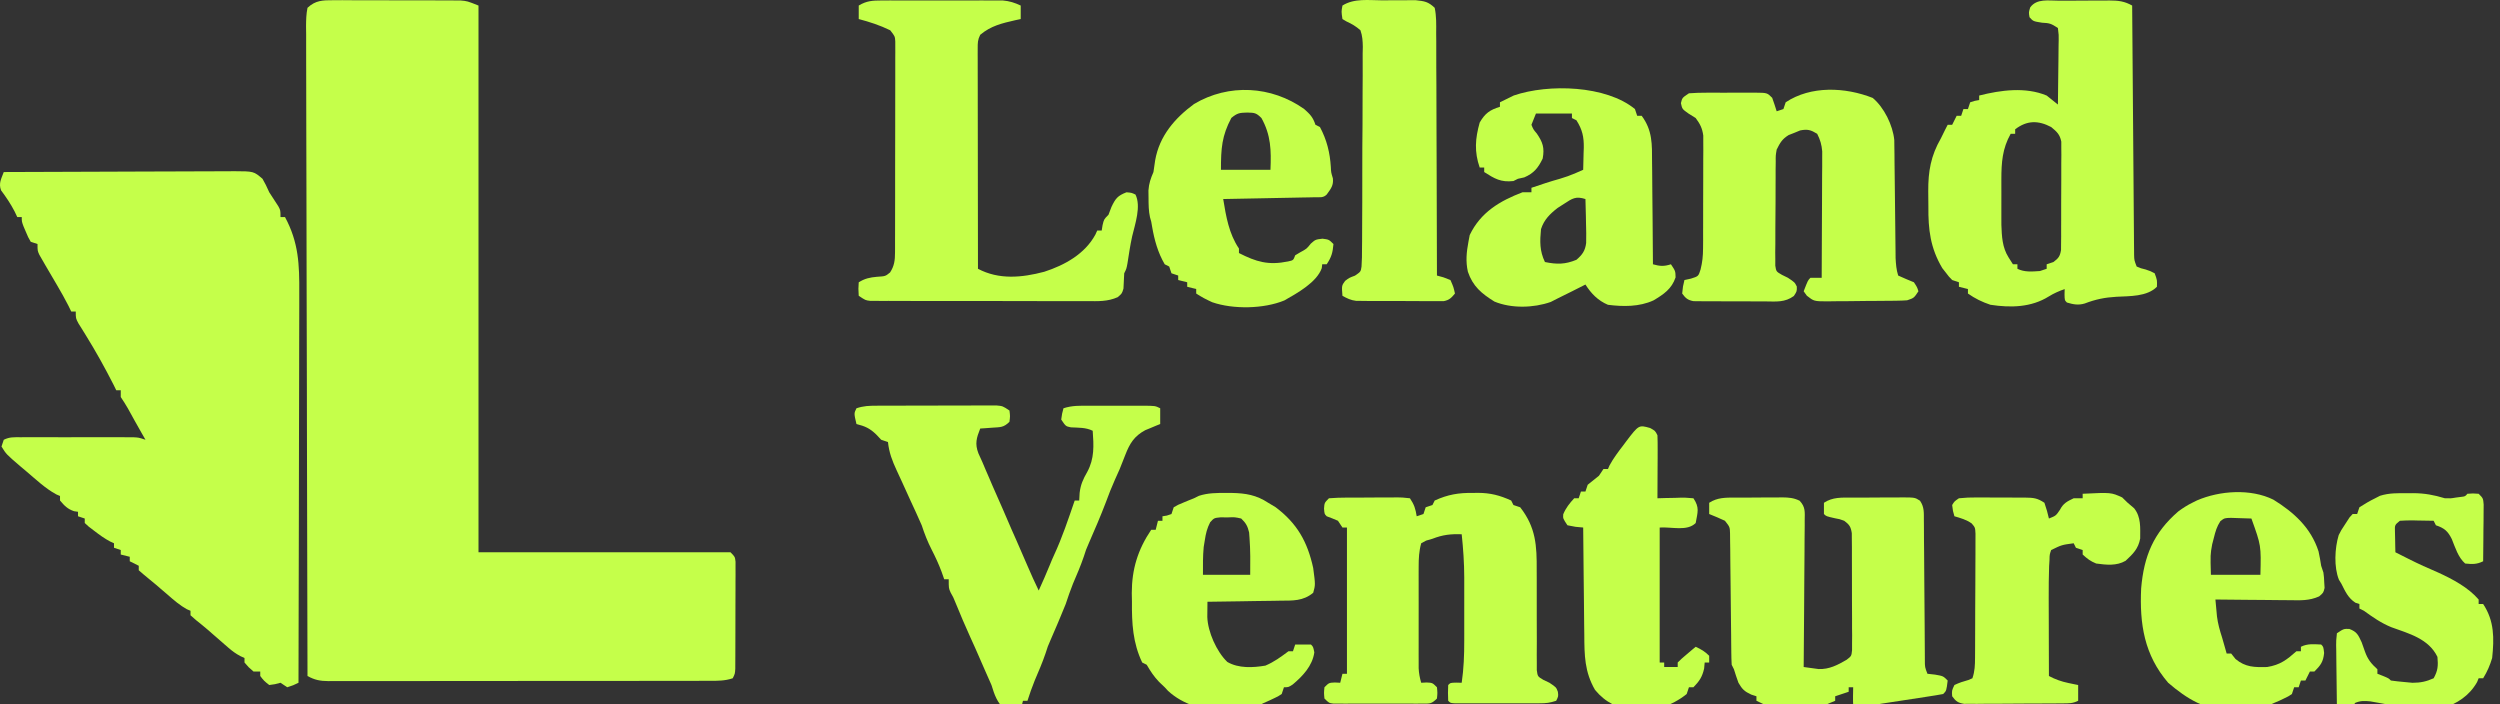
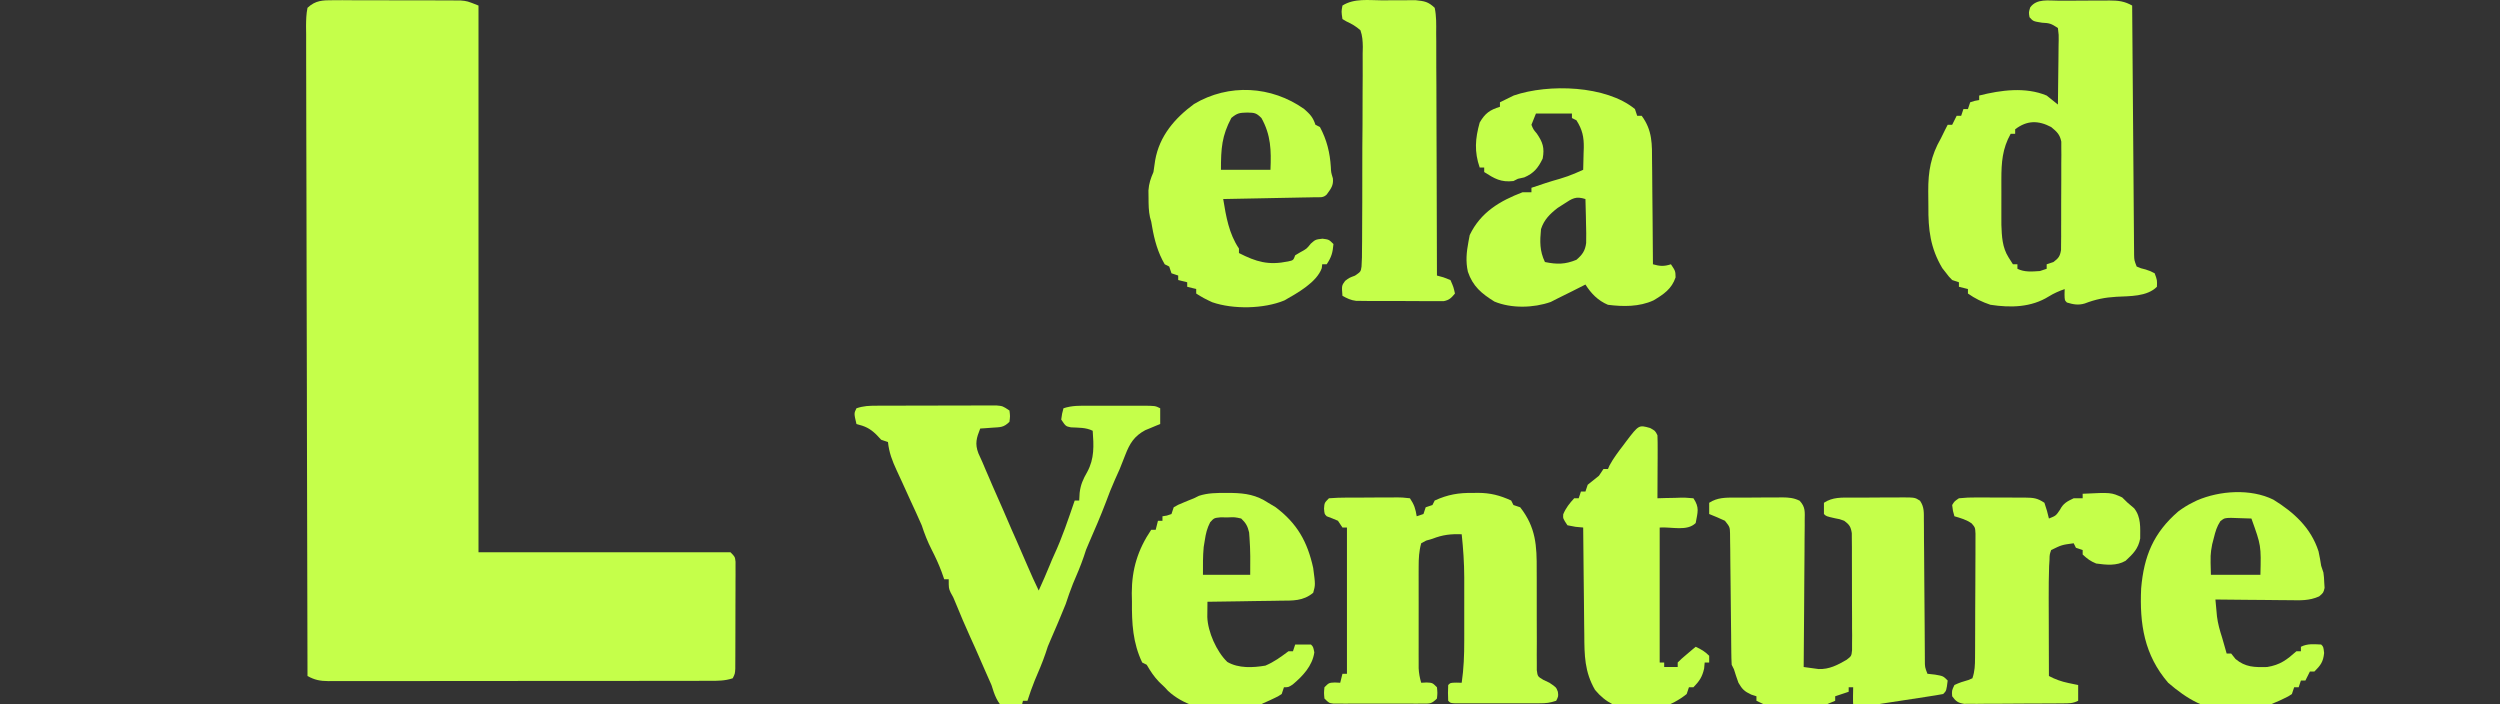
<svg xmlns="http://www.w3.org/2000/svg" width="181" height="51" viewBox="0 0 181 51" fill="none">
  <rect x="0" y="0" width="181" height="51" fill="#333333" stroke="none" />
  <g clip-path="url(#clip0_5602_18198)">
    <path d="M24.144 0.015C24.356 0.014 24.569 0.013 24.788 0.012C25.018 0.014 25.249 0.015 25.48 0.017C25.718 0.017 25.956 0.017 26.194 0.017C26.692 0.017 27.189 0.018 27.687 0.021C28.324 0.025 28.961 0.025 29.598 0.024C30.089 0.023 30.58 0.024 31.071 0.026C31.306 0.027 31.541 0.027 31.776 0.027C32.105 0.026 32.433 0.029 32.762 0.031C33.042 0.032 33.042 0.032 33.328 0.033C33.828 0.076 33.828 0.076 34.643 0.402C34.643 13.464 34.643 26.526 34.643 39.985C40.663 39.985 46.684 39.985 52.887 39.985C53.212 40.31 53.212 40.31 53.253 40.669C53.252 40.818 53.252 40.967 53.252 41.12C53.252 41.288 53.253 41.457 53.254 41.63C53.252 41.904 53.252 41.904 53.25 42.184C53.25 42.37 53.25 42.557 53.25 42.75C53.249 43.145 53.248 43.541 53.246 43.936C53.243 44.543 53.243 45.15 53.243 45.757C53.242 46.141 53.241 46.524 53.24 46.908C53.24 47.09 53.239 47.273 53.239 47.461C53.238 47.629 53.237 47.798 53.236 47.971C53.235 48.12 53.235 48.269 53.234 48.422C53.212 48.781 53.212 48.781 53.05 49.107C52.481 49.296 51.972 49.293 51.381 49.291C51.26 49.292 51.139 49.292 51.014 49.292C50.608 49.294 50.201 49.293 49.794 49.293C49.503 49.294 49.212 49.294 48.921 49.295C48.129 49.296 47.338 49.297 46.546 49.297C45.886 49.297 45.226 49.298 44.565 49.298C43.008 49.3 41.451 49.3 39.893 49.3C38.285 49.3 36.678 49.301 35.07 49.304C33.69 49.306 32.311 49.307 30.932 49.307C30.107 49.307 29.283 49.307 28.459 49.309C27.684 49.311 26.909 49.311 26.134 49.309C25.849 49.309 25.564 49.31 25.279 49.311C24.891 49.312 24.503 49.311 24.115 49.31C23.945 49.311 23.945 49.311 23.772 49.312C23.173 49.308 22.784 49.23 22.263 48.944C22.244 42.789 22.23 36.634 22.221 30.479C22.22 29.753 22.219 29.027 22.218 28.301C22.218 28.156 22.218 28.012 22.217 27.863C22.214 25.52 22.207 23.177 22.2 20.834C22.192 18.431 22.188 16.029 22.186 13.626C22.185 12.143 22.181 10.659 22.175 9.176C22.171 8.16 22.169 7.143 22.17 6.127C22.171 5.54 22.17 4.953 22.166 4.366C22.161 3.731 22.163 3.095 22.165 2.46C22.162 2.273 22.16 2.086 22.158 1.894C22.162 1.436 22.171 1.013 22.263 0.565C22.843 0.019 23.365 0.015 24.144 0.015Z" fill="#C5FF4A" />
-     <path d="M0.272 12.456C2.594 12.444 4.917 12.436 7.239 12.431C8.317 12.428 9.395 12.425 10.473 12.419C11.514 12.414 12.554 12.411 13.595 12.409C13.992 12.409 14.389 12.407 14.786 12.404C15.342 12.401 15.897 12.4 16.453 12.4C16.7 12.398 16.7 12.398 16.952 12.395C18.369 12.401 18.369 12.401 19.005 12.944C19.249 13.382 19.249 13.382 19.494 13.922C19.706 14.261 19.925 14.594 20.147 14.927C20.308 15.225 20.308 15.225 20.308 15.714C20.416 15.714 20.523 15.714 20.634 15.714C21.627 17.558 21.679 19.155 21.667 21.195C21.666 21.503 21.667 21.811 21.667 22.119C21.667 22.953 21.664 23.787 21.661 24.621C21.658 25.494 21.657 26.366 21.657 27.239C21.655 28.89 21.651 30.541 21.646 32.192C21.641 34.072 21.638 35.953 21.636 37.833C21.631 41.7 21.622 45.566 21.611 49.432C21.235 49.616 21.235 49.616 20.797 49.758C20.555 49.597 20.555 49.597 20.308 49.432C20.177 49.466 20.046 49.5 19.911 49.534C19.773 49.554 19.636 49.575 19.494 49.595C19.117 49.3 19.117 49.3 18.842 48.944C18.842 48.836 18.842 48.729 18.842 48.618C18.681 48.618 18.519 48.618 18.353 48.618C17.997 48.313 17.997 48.313 17.702 47.967C17.702 47.859 17.702 47.752 17.702 47.641C17.557 47.573 17.557 47.573 17.409 47.505C17.068 47.324 16.812 47.137 16.522 46.884C16.426 46.801 16.329 46.717 16.23 46.631C16.082 46.501 16.082 46.501 15.93 46.368C15.734 46.197 15.537 46.026 15.341 45.856C15.199 45.731 15.199 45.731 15.054 45.604C14.777 45.366 14.493 45.138 14.208 44.91C14.071 44.79 13.934 44.67 13.792 44.546C13.792 44.438 13.792 44.331 13.792 44.22C13.705 44.183 13.618 44.146 13.528 44.108C13.019 43.827 12.6 43.459 12.163 43.08C11.973 42.917 11.783 42.754 11.593 42.591C11.499 42.51 11.405 42.428 11.307 42.344C11.119 42.184 10.927 42.026 10.734 41.871C10.499 41.683 10.272 41.486 10.046 41.288C10.046 41.18 10.046 41.073 10.046 40.962C9.831 40.855 9.616 40.747 9.394 40.636C9.394 40.529 9.394 40.421 9.394 40.31C9.179 40.257 8.964 40.203 8.743 40.148C8.743 40.04 8.743 39.933 8.743 39.822C8.581 39.768 8.42 39.714 8.254 39.659C8.254 39.551 8.254 39.444 8.254 39.333C8.162 39.291 8.071 39.249 7.976 39.206C7.559 38.984 7.203 38.726 6.829 38.437C6.698 38.338 6.568 38.239 6.434 38.137C6.336 38.048 6.238 37.959 6.136 37.867C6.136 37.76 6.136 37.652 6.136 37.541C5.975 37.488 5.814 37.434 5.648 37.378C5.648 37.271 5.648 37.163 5.648 37.053C5.554 37.039 5.46 37.026 5.363 37.012C4.89 36.854 4.664 36.615 4.345 36.238C4.345 36.131 4.345 36.023 4.345 35.912C4.255 35.873 4.165 35.833 4.072 35.792C3.27 35.357 2.597 34.707 1.901 34.121C1.773 34.013 1.644 33.905 1.512 33.794C0.451 32.886 0.451 32.886 0.109 32.329C0.163 32.167 0.217 32.006 0.272 31.84C0.699 31.626 1.016 31.657 1.494 31.656C1.682 31.656 1.87 31.655 2.063 31.654C2.266 31.655 2.47 31.655 2.679 31.655C2.887 31.655 3.095 31.655 3.31 31.655C3.751 31.655 4.191 31.655 4.632 31.656C5.197 31.657 5.762 31.656 6.327 31.655C6.866 31.655 7.404 31.655 7.943 31.655C8.146 31.655 8.349 31.655 8.558 31.654C8.746 31.655 8.934 31.656 9.128 31.656C9.377 31.656 9.377 31.656 9.631 31.657C10.046 31.677 10.046 31.677 10.534 31.84C10.444 31.682 10.353 31.524 10.26 31.362C9.918 30.765 9.586 30.164 9.255 29.562C9.096 29.283 8.921 29.013 8.743 28.745C8.743 28.584 8.743 28.423 8.743 28.256C8.635 28.256 8.528 28.256 8.417 28.256C8.353 28.125 8.289 27.994 8.223 27.859C7.6 26.634 6.929 25.425 6.204 24.257C6.115 24.112 6.025 23.967 5.933 23.818C5.805 23.615 5.805 23.615 5.676 23.408C5.485 23.044 5.485 23.044 5.485 22.555C5.377 22.555 5.27 22.555 5.159 22.555C5.09 22.413 5.02 22.272 4.949 22.126C4.689 21.615 4.412 21.124 4.121 20.631C4.022 20.462 3.923 20.293 3.821 20.119C3.639 19.809 3.457 19.498 3.275 19.188C3.201 19.059 3.127 18.931 3.052 18.799C2.986 18.686 2.921 18.573 2.854 18.457C2.716 18.157 2.716 18.157 2.716 17.668C2.554 17.615 2.393 17.561 2.227 17.506C2.037 17.18 2.037 17.18 1.871 16.783C1.815 16.652 1.758 16.521 1.701 16.386C1.575 16.04 1.575 16.04 1.575 15.714C1.468 15.714 1.36 15.714 1.25 15.714C1.154 15.512 1.154 15.512 1.056 15.306C0.771 14.755 0.445 14.276 0.076 13.779C-0.114 13.271 0.091 12.95 0.272 12.456ZM10.86 32.329C11.023 32.817 11.023 32.817 11.023 32.817L10.86 32.329ZM12.489 35.261C12.652 35.587 12.652 35.587 12.652 35.587L12.489 35.261ZM13.629 37.053C13.792 37.378 13.792 37.378 13.792 37.378L13.629 37.053ZM14.77 39.17C14.932 39.496 14.932 39.496 14.932 39.496L14.77 39.17ZM16.399 41.939C16.561 42.265 16.561 42.265 16.561 42.265L16.399 41.939ZM19.168 46.989C19.331 47.315 19.331 47.315 19.331 47.315L19.168 46.989Z" fill="#C5FF4A" />
    <path d="M149.033 0.048C149.165 0.048 149.297 0.047 149.432 0.047C149.71 0.046 149.988 0.046 150.266 0.046C150.691 0.045 151.116 0.042 151.541 0.039C151.812 0.039 152.082 0.038 152.352 0.038C152.479 0.037 152.606 0.036 152.737 0.035C153.378 0.037 153.812 0.09 154.369 0.402C154.37 0.496 154.37 0.59 154.371 0.688C154.388 2.984 154.405 5.28 154.424 7.576C154.433 8.686 154.442 9.797 154.45 10.907C154.458 11.978 154.466 13.049 154.475 14.12C154.479 14.529 154.482 14.939 154.484 15.348C154.488 15.92 154.493 16.491 154.498 17.063C154.499 17.234 154.5 17.404 154.501 17.579C154.503 17.735 154.504 17.891 154.506 18.051C154.507 18.186 154.508 18.321 154.509 18.461C154.519 18.839 154.519 18.839 154.695 19.297C154.995 19.427 154.995 19.427 155.346 19.511C155.701 19.631 155.701 19.631 155.998 19.786C156.181 20.285 156.181 20.285 156.161 20.763C155.44 21.484 154.195 21.434 153.229 21.486C152.388 21.534 151.714 21.673 150.933 21.973C150.469 22.112 150.101 22.04 149.645 21.903C149.482 21.741 149.482 21.741 149.472 21.323C149.475 21.192 149.479 21.061 149.482 20.926C149.075 21.078 148.703 21.23 148.335 21.462C147.051 22.262 145.573 22.29 144.107 22.066C143.505 21.865 142.996 21.616 142.478 21.252C142.478 21.144 142.478 21.037 142.478 20.926C142.263 20.872 142.048 20.819 141.826 20.763C141.826 20.656 141.826 20.548 141.826 20.437C141.665 20.384 141.504 20.33 141.337 20.274C141.099 20.031 141.099 20.031 140.859 19.715C140.78 19.614 140.701 19.513 140.62 19.41C139.755 17.951 139.6 16.618 139.615 14.952C139.617 14.584 139.611 14.218 139.605 13.851C139.598 12.409 139.79 11.281 140.523 10.012C140.623 9.813 140.721 9.612 140.818 9.412C140.882 9.287 140.946 9.163 141.012 9.035C141.119 9.035 141.227 9.035 141.337 9.035C141.445 8.82 141.552 8.605 141.663 8.383C141.771 8.383 141.878 8.383 141.989 8.383C142.043 8.222 142.096 8.061 142.152 7.895C142.259 7.895 142.367 7.895 142.478 7.895C142.531 7.733 142.585 7.572 142.641 7.406C142.977 7.294 142.977 7.294 143.292 7.243C143.292 7.136 143.292 7.028 143.292 6.917C144.863 6.52 146.646 6.278 148.179 6.917C148.454 7.13 148.726 7.347 148.993 7.569C149.005 6.786 149.014 6.003 149.02 5.22C149.023 4.954 149.026 4.688 149.03 4.421C149.036 4.039 149.039 3.656 149.041 3.274C149.044 3.154 149.046 3.035 149.049 2.912C149.055 2.54 149.055 2.54 148.993 2.03C148.506 1.706 148.389 1.67 147.843 1.644C147.202 1.542 147.202 1.542 146.937 1.247C146.876 0.89 146.876 0.89 146.988 0.534C147.458 -0.116 148.306 0.049 149.033 0.048ZM145.898 9.361C145.898 9.468 145.898 9.576 145.898 9.686C145.791 9.686 145.683 9.686 145.573 9.686C144.968 10.764 144.901 11.761 144.899 12.98C144.899 13.088 144.899 13.195 144.899 13.306C144.899 13.533 144.899 13.759 144.9 13.985C144.901 14.328 144.9 14.671 144.899 15.014C144.899 15.235 144.899 15.457 144.899 15.678C144.9 15.876 144.9 16.075 144.9 16.279C144.931 17.12 144.962 17.911 145.42 18.635C145.524 18.8 145.628 18.965 145.736 19.134C145.843 19.134 145.951 19.134 146.061 19.134C146.061 19.242 146.061 19.349 146.061 19.46C146.573 19.716 147.129 19.661 147.69 19.623C147.932 19.542 147.932 19.542 148.179 19.46C148.179 19.352 148.179 19.245 148.179 19.134C148.421 19.054 148.421 19.054 148.668 18.971C149.035 18.697 149.144 18.558 149.219 18.101C149.22 17.95 149.221 17.8 149.222 17.645C149.224 17.474 149.226 17.304 149.228 17.128C149.228 16.943 149.227 16.759 149.227 16.569C149.228 16.38 149.229 16.191 149.229 15.995C149.231 15.595 149.23 15.194 149.229 14.793C149.228 14.179 149.232 13.566 149.237 12.952C149.238 12.562 149.238 12.173 149.237 11.784C149.239 11.6 149.241 11.416 149.243 11.227C149.241 11.056 149.24 10.884 149.238 10.708C149.238 10.558 149.238 10.407 149.238 10.252C149.131 9.726 148.913 9.535 148.505 9.198C147.566 8.704 146.752 8.708 145.898 9.361Z" fill="#C5FF4A" />
-     <path d="M63.826 0.034C64.029 0.033 64.232 0.032 64.441 0.031C64.661 0.031 64.882 0.032 65.103 0.033C65.33 0.032 65.557 0.032 65.784 0.032C66.26 0.031 66.736 0.032 67.212 0.033C67.821 0.035 68.429 0.034 69.038 0.032C69.507 0.031 69.976 0.031 70.445 0.032C70.67 0.032 70.894 0.032 71.119 0.031C71.433 0.031 71.747 0.032 72.061 0.034C72.24 0.034 72.418 0.034 72.602 0.034C73.095 0.077 73.454 0.193 73.9 0.402C73.9 0.724 73.9 1.047 73.9 1.379C73.77 1.407 73.64 1.434 73.507 1.463C72.533 1.686 71.74 1.872 70.968 2.519C70.781 2.893 70.785 3.1 70.785 3.515C70.785 3.655 70.785 3.795 70.784 3.94C70.785 4.094 70.786 4.248 70.786 4.407C70.786 4.569 70.786 4.731 70.786 4.898C70.786 5.436 70.788 5.974 70.789 6.511C70.789 6.883 70.789 7.255 70.79 7.627C70.79 8.608 70.792 9.589 70.794 10.569C70.795 11.57 70.796 12.57 70.797 13.57C70.799 15.533 70.801 17.497 70.805 19.46C72.321 20.265 73.985 20.105 75.61 19.674C77.078 19.197 78.546 18.391 79.307 16.982C79.35 16.886 79.394 16.79 79.438 16.691C79.546 16.691 79.653 16.691 79.764 16.691C79.794 16.499 79.794 16.499 79.825 16.304C79.927 15.876 79.927 15.876 80.253 15.551C80.323 15.366 80.394 15.181 80.466 14.991C80.762 14.366 80.919 14.17 81.556 13.922C81.922 13.952 81.922 13.952 82.207 14.085C82.629 14.929 82.181 16.223 81.969 17.108C81.827 17.751 81.732 18.401 81.631 19.052C81.556 19.46 81.556 19.46 81.393 19.786C81.368 20.155 81.352 20.525 81.339 20.895C81.23 21.252 81.23 21.252 80.923 21.515C80.183 21.844 79.502 21.807 78.701 21.801C78.528 21.802 78.356 21.802 78.178 21.803C77.608 21.804 77.039 21.802 76.469 21.8C76.073 21.8 75.678 21.8 75.282 21.8C74.453 21.8 73.624 21.798 72.795 21.795C71.731 21.792 70.667 21.791 69.603 21.793C68.786 21.793 67.969 21.792 67.152 21.791C66.76 21.79 66.368 21.79 65.975 21.79C65.428 21.79 64.88 21.788 64.333 21.785C64.17 21.786 64.007 21.786 63.839 21.787C63.69 21.785 63.541 21.784 63.388 21.783C63.193 21.782 63.193 21.782 62.995 21.782C62.66 21.741 62.66 21.741 62.172 21.415C62.141 20.906 62.141 20.906 62.172 20.437C62.611 20.163 62.978 20.085 63.485 20.04C64.102 20.002 64.102 20.002 64.442 19.725C64.749 19.255 64.798 18.842 64.799 18.297C64.8 18.16 64.801 18.023 64.802 17.882C64.802 17.658 64.802 17.658 64.801 17.428C64.802 17.27 64.802 17.112 64.803 16.949C64.805 16.425 64.805 15.901 64.805 15.377C64.806 15.014 64.806 14.651 64.807 14.287C64.808 13.526 64.808 12.764 64.808 12.002C64.808 11.024 64.81 10.046 64.813 9.068C64.815 8.318 64.815 7.568 64.815 6.817C64.815 6.457 64.816 6.096 64.817 5.736C64.819 5.232 64.818 4.729 64.817 4.225C64.819 4 64.819 4 64.82 3.771C64.819 3.634 64.819 3.497 64.818 3.356C64.818 3.237 64.818 3.118 64.818 2.995C64.794 2.629 64.794 2.629 64.452 2.193C63.71 1.83 62.969 1.59 62.172 1.379C62.172 1.056 62.172 0.734 62.172 0.402C62.733 0.059 63.174 0.035 63.826 0.034Z" fill="#C5FF4A" />
    <path d="M63.472 29.373C63.773 29.371 63.773 29.371 64.08 29.37C64.299 29.369 64.518 29.369 64.737 29.369C64.962 29.369 65.186 29.368 65.411 29.368C65.881 29.367 66.352 29.366 66.822 29.366C67.425 29.366 68.028 29.364 68.631 29.361C69.095 29.36 69.559 29.359 70.022 29.359C70.245 29.359 70.467 29.358 70.689 29.357C71 29.356 71.311 29.356 71.622 29.357C71.799 29.357 71.975 29.357 72.158 29.356C72.597 29.397 72.597 29.397 73.085 29.722C73.136 30.13 73.136 30.13 73.085 30.537C72.663 30.959 72.429 30.924 71.843 30.964C71.68 30.977 71.516 30.989 71.348 31.001C71.16 31.013 71.16 31.013 70.968 31.026C70.698 31.707 70.571 32.12 70.835 32.817C70.931 33.036 71.029 33.253 71.13 33.469C71.211 33.66 71.292 33.852 71.375 34.049C71.456 34.234 71.536 34.419 71.619 34.609C71.697 34.791 71.774 34.972 71.853 35.159C72.099 35.728 72.349 36.294 72.602 36.859C72.822 37.356 73.034 37.856 73.248 38.356C73.356 38.6 73.465 38.844 73.574 39.089C73.851 39.711 74.12 40.336 74.388 40.962C74.781 41.865 74.781 41.865 75.203 42.754C75.623 41.823 75.623 41.823 76.017 40.88C76.109 40.65 76.205 40.421 76.31 40.196C76.907 38.913 77.349 37.574 77.809 36.238C77.917 36.238 78.024 36.238 78.135 36.238C78.15 35.966 78.15 35.966 78.165 35.688C78.234 35.091 78.415 34.69 78.715 34.171C79.244 33.197 79.189 32.271 79.112 31.188C78.613 30.939 78.087 30.971 77.534 30.94C77.158 30.863 77.158 30.863 76.832 30.374C76.893 29.936 76.893 29.936 76.995 29.559C77.624 29.35 78.218 29.373 78.874 29.375C79.078 29.375 79.078 29.375 79.286 29.375C79.573 29.374 79.86 29.375 80.147 29.375C80.587 29.376 81.028 29.375 81.468 29.374C81.747 29.374 82.026 29.375 82.305 29.375C82.503 29.375 82.503 29.375 82.705 29.374C83.636 29.378 83.636 29.378 83.999 29.559C83.999 29.936 83.999 30.312 83.999 30.7C83.901 30.739 83.802 30.779 83.701 30.819C83.571 30.874 83.441 30.929 83.307 30.985C83.114 31.064 83.114 31.064 82.917 31.145C82.122 31.572 81.794 32.102 81.474 32.929C81.406 33.102 81.337 33.275 81.267 33.453C81.201 33.62 81.135 33.786 81.067 33.958C80.953 34.216 80.838 34.474 80.721 34.731C80.48 35.269 80.267 35.81 80.065 36.363C79.687 37.358 79.263 38.337 78.837 39.313C78.621 39.809 78.621 39.809 78.473 40.281C78.244 40.958 77.963 41.608 77.682 42.265C77.486 42.749 77.322 43.236 77.158 43.731C77.028 44.055 76.896 44.377 76.76 44.698C76.653 44.953 76.653 44.953 76.544 45.213C76.387 45.582 76.229 45.95 76.068 46.317C75.852 46.813 75.852 46.813 75.704 47.285C75.475 47.963 75.193 48.612 74.913 49.27C74.716 49.753 74.548 50.239 74.388 50.736C74.281 50.736 74.173 50.736 74.063 50.736C74.009 50.951 73.955 51.166 73.9 51.387C73.37 51.438 73.37 51.438 72.76 51.387C72.187 50.861 72.006 50.324 71.782 49.595C71.625 49.224 71.46 48.857 71.293 48.49C71.157 48.188 71.026 47.884 70.896 47.58C70.689 47.098 70.474 46.621 70.255 46.144C69.882 45.327 69.534 44.502 69.194 43.671C69.025 43.251 69.025 43.251 68.826 42.901C68.687 42.591 68.687 42.591 68.687 41.939C68.58 41.939 68.472 41.939 68.361 41.939C68.297 41.758 68.234 41.577 68.168 41.39C67.963 40.84 67.722 40.323 67.455 39.801C67.157 39.218 66.936 38.653 66.732 38.03C66.471 37.428 66.194 36.834 65.918 36.238C65.711 35.784 65.504 35.33 65.299 34.876C65.172 34.597 65.044 34.319 64.913 34.042C64.597 33.36 64.367 32.761 64.289 32.003C64.128 31.949 63.967 31.895 63.8 31.84C63.676 31.709 63.552 31.578 63.424 31.443C62.958 30.999 62.625 30.857 62.008 30.7C61.825 29.926 61.825 29.926 62.008 29.559C62.535 29.384 62.918 29.375 63.472 29.373Z" fill="#C5FF4A" />
-     <path d="M135.585 7.09C136.411 7.782 137.041 9.068 137.146 10.138C137.149 10.383 137.149 10.383 137.152 10.633C137.154 10.82 137.157 11.006 137.16 11.198C137.161 11.398 137.162 11.598 137.164 11.804C137.167 12.011 137.169 12.217 137.172 12.43C137.179 12.978 137.185 13.527 137.191 14.075C137.198 14.847 137.207 15.619 137.217 16.391C137.222 16.801 137.227 17.212 137.23 17.622C137.232 17.809 137.235 17.995 137.237 18.188C137.238 18.351 137.24 18.515 137.241 18.683C137.265 19.13 137.293 19.521 137.428 19.949C137.804 20.12 138.185 20.283 138.568 20.438C138.802 20.794 138.802 20.794 138.894 21.089C138.568 21.578 138.568 21.578 138.08 21.741C137.856 21.758 137.631 21.767 137.406 21.77C137.204 21.773 137.204 21.773 136.998 21.776C136.78 21.778 136.78 21.778 136.558 21.779C136.409 21.781 136.259 21.782 136.105 21.784C135.788 21.786 135.472 21.788 135.155 21.789C134.671 21.791 134.187 21.799 133.703 21.806C133.396 21.808 133.088 21.809 132.781 21.81C132.564 21.814 132.564 21.814 132.342 21.819C131.333 21.815 131.333 21.815 130.816 21.41C130.74 21.305 130.664 21.198 130.586 21.089C130.892 20.295 130.892 20.295 131.075 20.112C131.347 20.105 131.618 20.105 131.89 20.112C131.897 18.873 131.903 17.634 131.906 16.395C131.908 15.819 131.91 15.244 131.914 14.669C131.918 14.007 131.92 13.345 131.921 12.683C131.924 12.374 131.924 12.374 131.927 12.059C131.927 11.866 131.927 11.674 131.927 11.476C131.928 11.222 131.928 11.222 131.929 10.964C131.887 10.473 131.787 10.125 131.564 9.687C131.1 9.403 130.866 9.338 130.331 9.443C130.193 9.5 130.056 9.557 129.915 9.615C129.776 9.669 129.638 9.723 129.496 9.779C129.026 10.071 128.879 10.334 128.632 10.827C128.557 11.26 128.557 11.26 128.563 11.719C128.561 11.893 128.558 12.068 128.555 12.248C128.555 12.434 128.555 12.621 128.555 12.813C128.554 13.006 128.553 13.199 128.552 13.398C128.55 13.805 128.549 14.212 128.55 14.62C128.55 15.244 128.543 15.868 128.536 16.493C128.535 16.889 128.535 17.284 128.535 17.68C128.532 17.867 128.53 18.054 128.527 18.247C128.528 18.421 128.53 18.594 128.532 18.773C128.531 18.926 128.531 19.078 128.531 19.236C128.598 19.66 128.598 19.66 129.015 19.9C129.157 19.97 129.299 20.04 129.446 20.112C129.935 20.438 129.935 20.438 130.088 20.743C130.098 21.089 130.098 21.089 129.874 21.431C129.223 21.902 128.615 21.831 127.832 21.822C127.675 21.822 127.518 21.822 127.356 21.822C127.025 21.822 126.693 21.82 126.362 21.817C125.854 21.812 125.346 21.813 124.838 21.815C124.516 21.814 124.194 21.813 123.872 21.811C123.719 21.812 123.567 21.812 123.41 21.813C123.269 21.811 123.128 21.809 122.982 21.806C122.858 21.806 122.733 21.805 122.605 21.804C122.188 21.723 122.038 21.594 121.79 21.252C121.841 20.733 121.841 20.733 121.953 20.275C122.185 20.224 122.185 20.224 122.421 20.173C122.967 20.002 122.967 20.002 123.122 19.507C123.254 18.979 123.299 18.534 123.301 17.991C123.303 17.802 123.304 17.612 123.306 17.416C123.305 17.112 123.305 17.112 123.305 16.802C123.306 16.592 123.307 16.382 123.307 16.166C123.309 15.723 123.309 15.28 123.308 14.836C123.307 14.27 123.31 13.703 123.313 13.136C123.316 12.594 123.316 12.051 123.315 11.508C123.317 11.305 123.318 11.102 123.32 10.893C123.319 10.704 123.318 10.515 123.317 10.32C123.317 10.154 123.317 9.988 123.317 9.817C123.245 9.28 123.089 8.98 122.768 8.546C122.511 8.385 122.511 8.385 122.248 8.221C121.79 7.895 121.79 7.895 121.699 7.467C121.79 7.08 121.79 7.08 122.279 6.755C122.713 6.723 123.129 6.709 123.562 6.711C123.75 6.711 123.75 6.711 123.941 6.71C124.205 6.71 124.47 6.711 124.734 6.712C125.139 6.714 125.544 6.712 125.949 6.71C126.205 6.71 126.462 6.711 126.718 6.711C126.84 6.711 126.961 6.71 127.087 6.709C127.943 6.717 127.943 6.717 128.306 7.08C128.422 7.403 128.532 7.729 128.632 8.058C128.793 8.004 128.954 7.95 129.12 7.895C129.174 7.734 129.228 7.572 129.283 7.406C131.105 6.192 133.596 6.304 135.585 7.09Z" fill="#C5FF4A" />
    <path d="M106.641 35.688C106.764 35.687 106.887 35.685 107.014 35.683C107.911 35.687 108.593 35.864 109.41 36.238C109.491 36.399 109.491 36.399 109.573 36.564C109.735 36.618 109.896 36.671 110.062 36.727C111.201 38.186 111.27 39.505 111.257 41.291C111.258 41.511 111.259 41.73 111.26 41.95C111.265 42.878 111.264 43.806 111.261 44.733C111.259 45.303 111.261 45.873 111.266 46.442C111.267 46.764 111.264 47.085 111.261 47.407C111.262 47.602 111.264 47.796 111.265 47.997C111.265 48.168 111.265 48.34 111.264 48.517C111.325 48.977 111.325 48.977 111.748 49.227C111.89 49.295 112.033 49.363 112.18 49.432C112.668 49.758 112.668 49.758 112.79 50.084C112.831 50.41 112.831 50.41 112.668 50.736C112.213 50.887 111.939 50.919 111.469 50.919C111.326 50.92 111.183 50.921 111.036 50.921C110.882 50.921 110.728 50.92 110.57 50.92C110.333 50.92 110.333 50.92 110.091 50.921C109.757 50.921 109.423 50.92 109.089 50.92C108.576 50.919 108.063 50.92 107.55 50.921C107.227 50.921 106.903 50.92 106.579 50.92C106.347 50.921 106.347 50.921 106.111 50.921C105.969 50.921 105.827 50.92 105.681 50.919C105.555 50.919 105.43 50.919 105.301 50.919C105.012 50.898 105.012 50.898 104.849 50.736C104.829 50.165 104.829 50.165 104.849 49.595C105.012 49.432 105.012 49.432 105.43 49.422C105.561 49.426 105.692 49.429 105.827 49.432C105.977 48.412 106.013 47.421 106.011 46.39C106.011 46.226 106.012 46.063 106.012 45.894C106.012 45.549 106.012 45.203 106.011 44.858C106.01 44.335 106.011 43.812 106.012 43.289C106.012 42.952 106.012 42.614 106.011 42.277C106.012 42.123 106.012 41.969 106.012 41.81C106.009 40.76 105.938 39.726 105.827 38.681C105.037 38.65 104.445 38.719 103.709 39.007C103.558 39.051 103.407 39.095 103.251 39.14C103.133 39.203 103.016 39.267 102.895 39.333C102.736 39.898 102.711 40.438 102.711 41.022C102.71 41.278 102.71 41.278 102.709 41.539C102.709 41.722 102.71 41.905 102.71 42.093C102.71 42.282 102.71 42.471 102.71 42.665C102.71 43.064 102.71 43.463 102.711 43.862C102.711 44.473 102.711 45.084 102.71 45.694C102.71 46.082 102.71 46.47 102.71 46.857C102.71 47.04 102.709 47.223 102.709 47.412C102.71 47.582 102.71 47.752 102.711 47.927C102.711 48.077 102.711 48.226 102.711 48.38C102.73 48.754 102.789 49.074 102.895 49.432C103.022 49.426 103.15 49.419 103.282 49.412C103.709 49.432 103.709 49.432 104.035 49.758C104.076 50.165 104.076 50.165 104.035 50.573C103.637 50.97 103.535 50.94 102.989 50.941C102.766 50.942 102.766 50.942 102.538 50.944C102.377 50.943 102.216 50.942 102.05 50.942C101.885 50.942 101.72 50.942 101.549 50.943C101.2 50.943 100.851 50.942 100.501 50.941C99.965 50.939 99.429 50.941 98.892 50.943C98.553 50.943 98.215 50.942 97.876 50.942C97.714 50.942 97.553 50.943 97.387 50.944C97.164 50.942 97.164 50.942 96.936 50.941C96.804 50.94 96.673 50.94 96.537 50.94C96.216 50.898 96.216 50.898 95.89 50.573C95.85 50.165 95.85 50.165 95.89 49.758C96.216 49.432 96.216 49.432 96.644 49.412C96.771 49.419 96.899 49.425 97.031 49.432C97.084 49.217 97.138 49.002 97.193 48.781C97.301 48.781 97.408 48.781 97.519 48.781C97.519 45.287 97.519 41.793 97.519 38.193C97.412 38.193 97.304 38.193 97.193 38.193C97.086 38.032 96.978 37.87 96.868 37.704C96.6 37.587 96.328 37.477 96.053 37.378C95.89 37.215 95.89 37.215 95.86 36.818C95.89 36.401 95.89 36.401 96.216 36.075C96.656 36.041 97.079 36.026 97.519 36.026C97.648 36.026 97.777 36.025 97.91 36.024C98.183 36.023 98.455 36.023 98.728 36.024C99.147 36.024 99.565 36.02 99.983 36.016C100.248 36.016 100.512 36.016 100.777 36.016C100.965 36.014 100.965 36.014 101.158 36.011C101.51 36.015 101.51 36.015 102.08 36.075C102.397 36.55 102.48 36.829 102.569 37.378C102.73 37.325 102.891 37.271 103.058 37.215C103.111 37.054 103.165 36.893 103.22 36.727C103.382 36.673 103.543 36.619 103.709 36.564C103.763 36.456 103.817 36.349 103.872 36.238C104.821 35.804 105.605 35.672 106.641 35.688Z" fill="#C5FF4A" />
    <path d="M125.649 36.026C125.769 36.026 125.89 36.025 126.014 36.024C126.268 36.023 126.522 36.023 126.776 36.024C127.164 36.024 127.553 36.02 127.941 36.016C128.188 36.016 128.435 36.016 128.683 36.016C128.798 36.014 128.914 36.013 129.033 36.011C129.502 36.016 129.869 36.043 130.292 36.253C130.73 36.715 130.665 37.067 130.66 37.696C130.661 37.81 130.661 37.925 130.661 38.043C130.66 38.421 130.655 38.799 130.65 39.177C130.649 39.439 130.648 39.702 130.647 39.964C130.645 40.654 130.638 41.344 130.631 42.034C130.625 42.739 130.622 43.443 130.618 44.147C130.611 45.529 130.6 46.91 130.586 48.292C130.816 48.325 131.046 48.356 131.276 48.386C131.404 48.404 131.531 48.421 131.663 48.439C132.43 48.47 133.048 48.146 133.695 47.768C134.044 47.5 134.044 47.5 134.089 47.07C134.089 46.907 134.089 46.745 134.089 46.578C134.09 46.393 134.092 46.209 134.094 46.019C134.092 45.82 134.09 45.621 134.088 45.416C134.088 45.11 134.088 45.11 134.089 44.797C134.089 44.365 134.087 43.933 134.083 43.501C134.079 42.947 134.079 42.393 134.081 41.839C134.083 41.311 134.08 40.783 134.078 40.254C134.078 40.055 134.079 39.856 134.079 39.651C134.077 39.467 134.075 39.283 134.073 39.093C134.072 38.931 134.071 38.768 134.07 38.601C133.997 38.129 133.896 37.986 133.519 37.704C133.193 37.583 133.193 37.583 132.847 37.521C132.215 37.378 132.215 37.378 132.053 37.215C132.046 36.944 132.046 36.672 132.053 36.401C132.681 35.983 133.342 36.025 134.069 36.026C134.201 36.026 134.332 36.025 134.468 36.024C134.746 36.023 135.024 36.023 135.301 36.024C135.727 36.024 136.152 36.02 136.578 36.016C136.848 36.016 137.118 36.016 137.388 36.016C137.515 36.014 137.642 36.013 137.774 36.011C138.643 36.019 138.643 36.019 139.009 36.253C139.329 36.724 139.284 37.123 139.288 37.688C139.289 37.802 139.29 37.916 139.292 38.033C139.296 38.408 139.297 38.784 139.297 39.16C139.3 39.421 139.302 39.682 139.305 39.943C139.312 40.631 139.316 41.318 139.319 42.006C139.325 43.106 139.335 44.207 139.345 45.307C139.348 45.692 139.35 46.077 139.352 46.461C139.354 46.697 139.355 46.932 139.357 47.168C139.358 47.374 139.359 47.579 139.36 47.791C139.36 48.299 139.36 48.299 139.546 48.781C139.727 48.801 139.908 48.821 140.095 48.842C140.686 48.944 140.686 48.944 141.012 49.27C140.921 50.012 140.921 50.012 140.686 50.247C140.321 50.315 139.955 50.374 139.588 50.429C139.362 50.465 139.135 50.5 138.908 50.535C138.55 50.59 138.192 50.644 137.834 50.698C137.489 50.75 137.144 50.803 136.799 50.857C136.592 50.889 136.384 50.92 136.171 50.952C135.707 51.047 135.395 51.168 134.985 51.387C134.414 51.306 134.414 51.306 134.17 51.061C134.147 50.626 134.163 50.194 134.17 49.758C134.063 49.758 133.955 49.758 133.844 49.758C133.844 49.866 133.844 49.973 133.844 50.084C133.361 50.245 133.361 50.245 132.867 50.41C132.867 50.517 132.867 50.625 132.867 50.736C131.387 51.412 129.883 51.704 128.288 51.239C127.903 51.087 127.533 50.925 127.166 50.736C127.166 50.628 127.166 50.52 127.166 50.41C127.041 50.37 126.917 50.329 126.789 50.288C126.293 50.057 126.136 49.9 125.863 49.432C125.746 49.109 125.637 48.784 125.537 48.455C125.483 48.347 125.429 48.24 125.374 48.129C125.356 47.816 125.348 47.502 125.346 47.188C125.343 46.991 125.341 46.793 125.339 46.59C125.336 46.269 125.336 46.269 125.334 45.941C125.331 45.72 125.329 45.499 125.326 45.278C125.314 44.337 125.305 43.397 125.296 42.457C125.291 41.882 125.284 41.307 125.277 40.732C125.273 40.407 125.271 40.081 125.269 39.755C125.266 39.557 125.263 39.359 125.26 39.155C125.259 38.981 125.257 38.806 125.255 38.627C125.241 38.156 125.241 38.156 124.885 37.704C124.51 37.53 124.13 37.365 123.745 37.215C123.745 36.947 123.745 36.678 123.745 36.401C124.351 36.01 124.951 36.025 125.649 36.026Z" fill="#C5FF4A" />
    <path d="M118.369 7.895C118.45 8.137 118.45 8.137 118.532 8.383C118.64 8.383 118.747 8.383 118.858 8.383C119.647 9.45 119.608 10.443 119.609 11.737C119.612 11.949 119.614 12.161 119.617 12.379C119.624 12.938 119.628 13.498 119.63 14.057C119.633 14.629 119.64 15.202 119.647 15.774C119.659 16.894 119.667 18.014 119.673 19.134C120.177 19.277 120.472 19.296 120.976 19.134C121.302 19.623 121.302 19.623 121.312 20.081C121.033 20.918 120.453 21.307 119.713 21.748C118.687 22.219 117.516 22.208 116.415 22.067C115.702 21.768 115.197 21.253 114.786 20.6C114.467 20.759 114.148 20.919 113.831 21.083C113.5 21.254 113.166 21.416 112.831 21.578C112.646 21.672 112.462 21.766 112.271 21.863C111.025 22.301 109.421 22.342 108.198 21.834C107.264 21.254 106.633 20.731 106.275 19.674C106.107 18.924 106.174 18.255 106.315 17.506C106.346 17.344 106.376 17.183 106.407 17.017C107.195 15.373 108.577 14.553 110.225 13.922C110.44 13.922 110.655 13.922 110.876 13.922C110.876 13.814 110.876 13.707 110.876 13.596C111.559 13.364 112.238 13.136 112.933 12.944C113.34 12.824 113.701 12.696 114.087 12.527C114.264 12.45 114.441 12.373 114.623 12.293C114.636 11.879 114.646 11.465 114.653 11.051C114.658 10.935 114.662 10.819 114.666 10.699C114.677 9.915 114.567 9.39 114.134 8.709C114.027 8.655 113.919 8.602 113.808 8.546C113.808 8.439 113.808 8.331 113.808 8.221C112.948 8.221 112.088 8.221 111.202 8.221C111.095 8.489 110.987 8.758 110.876 9.035C111.013 9.372 111.013 9.372 111.263 9.666C111.697 10.302 111.833 10.694 111.691 11.478C111.366 12.155 111.052 12.543 110.357 12.843C110.206 12.876 110.055 12.91 109.899 12.944C109.738 13.025 109.738 13.025 109.573 13.107C108.663 13.213 108.2 12.932 107.456 12.456C107.456 12.348 107.456 12.241 107.456 12.13C107.348 12.13 107.241 12.13 107.13 12.13C106.733 10.985 106.803 10.037 107.13 8.872C107.515 8.207 107.865 7.955 108.596 7.732C108.596 7.624 108.596 7.517 108.596 7.406C108.808 7.298 109.023 7.194 109.237 7.091C109.356 7.032 109.475 6.973 109.598 6.913C112.117 6.053 116.286 6.178 118.369 7.895ZM113.238 14.757C113.086 14.854 112.933 14.952 112.775 15.053C112.22 15.482 111.783 15.912 111.569 16.589C111.485 17.467 111.463 18.166 111.854 18.971C112.716 19.148 113.315 19.148 114.134 18.809C114.563 18.441 114.765 18.157 114.838 17.592C114.85 17.11 114.843 16.633 114.827 16.151C114.822 15.901 114.822 15.901 114.818 15.645C114.81 15.233 114.799 14.822 114.786 14.411C114.092 14.191 113.847 14.357 113.238 14.757Z" fill="#C5FF4A" />
    <path d="M94.424 7.895C94.858 8.284 95.052 8.476 95.239 9.035C95.4 9.115 95.4 9.115 95.564 9.198C96.063 10.129 96.289 11.052 96.353 12.099C96.369 12.477 96.369 12.477 96.501 12.914C96.56 13.427 96.348 13.676 96.053 14.085C95.8 14.338 95.552 14.274 95.199 14.281C94.979 14.286 94.979 14.286 94.754 14.291C94.595 14.293 94.435 14.296 94.271 14.299C94.027 14.304 94.027 14.304 93.779 14.309C93.257 14.32 92.736 14.329 92.215 14.339C91.863 14.346 91.51 14.353 91.158 14.36C90.292 14.378 89.426 14.394 88.56 14.41C88.765 15.668 88.975 16.923 89.7 17.994C89.7 18.101 89.7 18.209 89.7 18.32C90.963 18.964 91.834 19.218 93.254 18.929C93.639 18.845 93.639 18.845 93.773 18.483C93.959 18.372 93.959 18.372 94.149 18.259C94.599 18.017 94.599 18.017 94.903 17.638C95.239 17.342 95.239 17.342 95.748 17.281C96.216 17.342 96.216 17.342 96.542 17.668C96.489 18.289 96.402 18.61 96.053 19.134C95.946 19.134 95.838 19.134 95.727 19.134C95.717 19.227 95.706 19.319 95.696 19.415C95.332 20.444 93.908 21.229 92.989 21.751C91.506 22.365 89.29 22.408 87.767 21.882C87.356 21.695 86.98 21.503 86.605 21.252C86.605 21.144 86.605 21.037 86.605 20.926C86.39 20.872 86.175 20.819 85.954 20.763C85.954 20.656 85.954 20.548 85.954 20.437C85.739 20.384 85.524 20.33 85.302 20.274C85.302 20.167 85.302 20.059 85.302 19.949C85.141 19.895 84.98 19.841 84.814 19.786C84.76 19.625 84.706 19.463 84.651 19.297C84.543 19.243 84.436 19.19 84.325 19.134C83.826 18.279 83.579 17.376 83.412 16.408C83.355 16.047 83.355 16.047 83.26 15.731C83.158 15.264 83.157 14.817 83.154 14.339C83.152 14.158 83.15 13.977 83.147 13.79C83.185 13.268 83.306 12.932 83.51 12.456C83.557 12.175 83.597 11.893 83.633 11.611C83.938 9.852 85.047 8.561 86.453 7.528C88.961 6.034 92.056 6.211 94.424 7.895ZM89.151 8.536C88.459 9.839 88.397 10.736 88.397 12.293C89.58 12.293 90.762 12.293 91.981 12.293C92.04 10.891 92.02 9.79 91.329 8.546C90.941 8.158 90.823 8.164 90.291 8.149C89.74 8.165 89.59 8.178 89.151 8.536Z" fill="#C5FF4A" />
    <path d="M88.764 35.688C88.972 35.689 88.972 35.689 89.184 35.689C90.188 35.709 90.968 35.838 91.818 36.401C91.993 36.505 92.167 36.609 92.347 36.717C93.917 37.894 94.663 39.232 95.076 41.125C95.237 42.341 95.237 42.341 95.076 42.917C94.342 43.527 93.594 43.482 92.685 43.489C92.535 43.492 92.384 43.495 92.229 43.498C91.749 43.507 91.269 43.512 90.79 43.517C90.464 43.523 90.138 43.529 89.812 43.534C89.015 43.548 88.217 43.559 87.42 43.568C87.417 43.803 87.415 44.037 87.413 44.272C87.412 44.402 87.41 44.533 87.409 44.667C87.441 45.738 88.081 47.183 88.859 47.926C89.679 48.399 90.707 48.342 91.614 48.191C92.253 47.92 92.728 47.566 93.284 47.152C93.392 47.152 93.499 47.152 93.61 47.152C93.691 46.91 93.691 46.91 93.773 46.663C94.153 46.657 94.533 46.657 94.913 46.663C95.076 46.826 95.076 46.826 95.157 47.233C95.018 48.206 94.332 48.937 93.592 49.558C93.284 49.758 93.284 49.758 92.958 49.758C92.878 50 92.878 50 92.795 50.247C92.534 50.42 92.534 50.42 92.205 50.573C92.099 50.623 91.992 50.674 91.883 50.725C91.754 50.783 91.625 50.84 91.492 50.899C91.319 50.984 91.145 51.07 90.967 51.159C90.289 51.447 89.656 51.468 88.927 51.459C88.734 51.457 88.734 51.457 88.537 51.456C87.101 51.419 85.654 51.017 84.569 50.023C84.489 49.936 84.408 49.848 84.325 49.758C84.123 49.567 84.123 49.567 83.918 49.371C83.54 48.975 83.296 48.599 83.022 48.129C82.914 48.076 82.807 48.022 82.696 47.967C82.014 46.542 81.939 45.122 81.953 43.568C81.949 43.361 81.945 43.153 81.941 42.938C81.944 41.207 82.377 39.795 83.348 38.356C83.455 38.356 83.563 38.356 83.673 38.356C83.727 38.141 83.781 37.926 83.836 37.704C83.944 37.704 84.051 37.704 84.162 37.704C84.162 37.597 84.162 37.489 84.162 37.379C84.266 37.362 84.37 37.345 84.478 37.328C84.588 37.291 84.699 37.254 84.814 37.216C84.867 37.054 84.921 36.893 84.977 36.727C85.284 36.548 85.284 36.548 85.669 36.391C85.794 36.339 85.919 36.286 86.048 36.233C86.178 36.181 86.308 36.129 86.442 36.075C86.562 36.016 86.681 35.957 86.804 35.897C87.457 35.685 88.081 35.687 88.764 35.688ZM87.615 37.814C87.388 38.255 87.301 38.629 87.227 39.119C87.201 39.278 87.175 39.437 87.148 39.6C87.082 40.268 87.094 40.942 87.094 41.614C88.223 41.614 89.352 41.614 90.515 41.614C90.526 40.719 90.531 39.829 90.464 38.936C90.454 38.809 90.445 38.681 90.435 38.55C90.329 38.093 90.204 37.866 89.863 37.541C89.398 37.438 89.398 37.438 88.886 37.46C88.715 37.458 88.543 37.457 88.367 37.455C87.9 37.501 87.9 37.501 87.615 37.814Z" fill="#C5FF4A" />
    <path d="M164.594 36.176C166.079 37.094 167.312 38.209 167.862 39.919C167.94 40.266 167.998 40.611 168.052 40.962C168.106 41.123 168.159 41.285 168.215 41.451C168.259 41.802 168.259 41.802 168.276 42.184C168.284 42.31 168.292 42.436 168.3 42.566C168.215 42.917 168.215 42.917 167.903 43.18C167.191 43.499 166.559 43.466 165.788 43.453C165.634 43.452 165.48 43.452 165.321 43.451C164.83 43.448 164.338 43.442 163.847 43.436C163.513 43.434 163.18 43.431 162.846 43.429C162.029 43.424 161.213 43.416 160.396 43.405C160.419 43.664 160.443 43.923 160.468 44.182C160.481 44.327 160.494 44.471 160.508 44.619C160.574 45.16 160.718 45.656 160.885 46.175C160.946 46.388 161.007 46.602 161.068 46.816C161.115 46.981 161.162 47.145 161.21 47.315C161.318 47.315 161.425 47.315 161.536 47.315C161.64 47.446 161.744 47.577 161.852 47.712C162.57 48.313 163.227 48.315 164.142 48.292C165.093 48.136 165.561 47.77 166.26 47.152C166.367 47.152 166.475 47.152 166.586 47.152C166.586 47.044 166.586 46.937 166.586 46.826C167.072 46.583 167.517 46.644 168.052 46.663C168.215 46.826 168.215 46.826 168.266 47.274C168.204 47.918 168.015 48.166 167.563 48.618C167.456 48.618 167.348 48.618 167.237 48.618C167.076 48.941 167.076 48.941 166.912 49.27C166.804 49.27 166.697 49.27 166.586 49.27C166.505 49.511 166.505 49.511 166.423 49.758C166.315 49.758 166.208 49.758 166.097 49.758C166.016 50 166.016 50 165.934 50.247C165.679 50.42 165.679 50.42 165.354 50.573C165.25 50.623 165.145 50.673 165.038 50.725C164.903 50.782 164.769 50.84 164.631 50.898C164.49 50.961 164.49 50.961 164.346 51.025C163.512 51.372 162.782 51.471 161.882 51.458C161.753 51.457 161.624 51.456 161.492 51.454C159.66 51.4 158.355 50.616 156.975 49.432C155.242 47.415 154.899 45.178 155.02 42.591C155.22 40.269 155.907 38.581 157.709 37.026C158.054 36.772 158.374 36.567 158.757 36.381C158.91 36.304 158.91 36.304 159.067 36.227C160.712 35.519 162.948 35.364 164.594 36.176ZM160.757 37.731C160.498 38.122 160.396 38.48 160.284 38.936C160.243 39.094 160.202 39.252 160.16 39.415C160.028 40.157 160.028 40.157 160.07 41.614C161.253 41.614 162.435 41.614 163.654 41.614C163.707 39.499 163.707 39.499 163.002 37.541C162.687 37.528 162.371 37.519 162.055 37.511C161.88 37.505 161.704 37.499 161.523 37.493C161.057 37.504 161.057 37.504 160.757 37.731Z" fill="#C5FF4A" />
    <path d="M100.076 0.025C100.439 0.025 100.802 0.021 101.165 0.017C101.397 0.017 101.629 0.017 101.861 0.017C102.071 0.016 102.281 0.016 102.497 0.015C103.144 0.085 103.395 0.118 103.872 0.565C104.002 1.173 103.984 1.779 103.979 2.4C103.981 2.589 103.983 2.778 103.985 2.973C103.989 3.599 103.988 4.226 103.987 4.853C103.989 5.287 103.992 5.72 103.995 6.154C104.001 7.181 104.003 8.207 104.003 9.233C104.004 10.402 104.009 11.57 104.015 12.738C104.027 15.142 104.033 17.545 104.035 19.949C104.192 19.992 104.348 20.035 104.51 20.08C104.675 20.144 104.841 20.208 105.012 20.275C105.236 20.784 105.236 20.784 105.338 21.252C105.079 21.562 104.933 21.725 104.529 21.802C104.408 21.802 104.286 21.801 104.161 21.801C104.023 21.802 103.885 21.803 103.743 21.804C103.594 21.803 103.445 21.801 103.292 21.8C103.139 21.8 102.986 21.8 102.828 21.8C102.504 21.8 102.18 21.798 101.856 21.795C101.36 21.792 100.864 21.792 100.368 21.793C100.053 21.792 99.739 21.791 99.424 21.79C99.275 21.79 99.127 21.79 98.974 21.79C98.836 21.789 98.697 21.787 98.554 21.785C98.372 21.784 98.372 21.784 98.186 21.783C97.798 21.735 97.531 21.607 97.193 21.415C97.134 20.682 97.134 20.682 97.387 20.336C97.682 20.112 97.682 20.112 98.101 19.956C98.518 19.672 98.518 19.672 98.574 19.303C98.607 18.86 98.612 18.424 98.61 17.98C98.612 17.812 98.614 17.643 98.616 17.469C98.623 16.91 98.623 16.351 98.622 15.791C98.624 15.403 98.626 15.015 98.628 14.627C98.631 13.813 98.631 12.998 98.63 12.184C98.628 11.14 98.635 10.097 98.646 9.053C98.652 8.251 98.653 7.449 98.652 6.647C98.652 6.262 98.655 5.877 98.659 5.493C98.665 4.954 98.662 4.417 98.657 3.878C98.661 3.719 98.664 3.56 98.668 3.396C98.659 2.957 98.641 2.608 98.497 2.194C98.174 1.906 97.873 1.73 97.481 1.551C97.386 1.494 97.291 1.437 97.193 1.379C97.112 0.839 97.112 0.839 97.193 0.402C98.047 -0.139 99.102 0.022 100.076 0.025Z" fill="#C5FF4A" />
-     <path d="M174.303 35.709C174.437 35.707 174.572 35.706 174.71 35.705C175.538 35.708 176.213 35.835 177.011 36.075C177.429 36.087 177.429 36.087 177.805 36.024C177.991 36 177.991 36 178.18 35.975C178.479 35.94 178.479 35.94 178.64 35.749C179.037 35.719 179.037 35.719 179.454 35.749C179.78 36.075 179.78 36.075 179.817 36.531C179.815 36.72 179.814 36.91 179.812 37.105C179.811 37.309 179.81 37.514 179.809 37.725C179.805 38.047 179.805 38.047 179.8 38.376C179.799 38.594 179.797 38.812 179.796 39.031C179.792 39.566 179.787 40.101 179.78 40.636C179.319 40.867 178.986 40.851 178.477 40.799C177.967 40.348 177.761 39.648 177.51 39.027C177.221 38.451 176.971 38.234 176.359 38.03C176.279 37.869 176.279 37.869 176.196 37.704C175.796 37.695 175.396 37.689 174.995 37.684C174.881 37.681 174.768 37.678 174.65 37.675C174.351 37.673 174.052 37.687 173.753 37.704C173.378 38.008 173.378 38.008 173.395 38.489C173.399 38.667 173.403 38.845 173.407 39.028C173.411 39.295 173.411 39.295 173.416 39.568C173.42 39.706 173.423 39.843 173.427 39.985C173.569 40.056 173.569 40.056 173.714 40.128C173.939 40.24 174.163 40.353 174.387 40.468C175.089 40.823 175.798 41.142 176.522 41.451C177.553 41.921 178.707 42.532 179.454 43.405C179.454 43.513 179.454 43.62 179.454 43.731C179.562 43.731 179.669 43.731 179.78 43.731C180.597 44.956 180.58 46.221 180.432 47.641C180.273 48.173 180.073 48.635 179.78 49.107C179.673 49.107 179.565 49.107 179.454 49.107C179.417 49.197 179.38 49.288 179.342 49.382C178.776 50.379 177.891 50.944 176.828 51.288C175.6 51.547 174.257 51.564 173.101 51.061C172.774 50.988 172.445 50.923 172.114 50.868C171.947 50.839 171.781 50.809 171.609 50.779C171.173 50.738 170.896 50.724 170.495 50.898C170.441 51.06 170.388 51.221 170.332 51.387C169.956 51.333 169.58 51.28 169.192 51.224C169.18 50.465 169.171 49.705 169.165 48.945C169.163 48.687 169.159 48.428 169.155 48.17C169.149 47.799 169.147 47.428 169.144 47.056C169.141 46.883 169.141 46.883 169.137 46.705C169.137 46.379 169.137 46.379 169.192 45.849C169.681 45.523 169.681 45.523 170.088 45.533C170.646 45.743 170.732 45.963 170.984 46.5C171.063 46.721 171.141 46.941 171.218 47.162C171.419 47.73 171.671 48.049 172.124 48.455C172.124 48.562 172.124 48.67 172.124 48.781C172.321 48.856 172.321 48.856 172.521 48.934C172.939 49.107 172.939 49.107 173.101 49.27C173.436 49.317 173.773 49.352 174.109 49.382C174.293 49.399 174.477 49.416 174.666 49.434C175.255 49.432 175.66 49.345 176.196 49.107C176.51 48.544 176.528 48.199 176.471 47.559C175.839 46.248 174.421 45.875 173.129 45.408C172.394 45.108 171.787 44.682 171.147 44.22C171.039 44.166 170.932 44.112 170.821 44.057C170.821 43.949 170.821 43.842 170.821 43.731C170.68 43.686 170.68 43.686 170.536 43.639C170.008 43.302 169.791 42.809 169.518 42.265C169.459 42.17 169.4 42.074 169.34 41.976C168.966 41.058 169.036 39.687 169.321 38.743C169.487 38.407 169.487 38.407 169.844 37.867C169.931 37.733 170.018 37.598 170.108 37.46C170.182 37.379 170.256 37.298 170.332 37.215C170.44 37.215 170.547 37.215 170.658 37.215C170.712 37.054 170.766 36.893 170.821 36.727C171.202 36.485 171.558 36.271 171.961 36.075C172.077 36.016 172.192 35.956 172.311 35.895C172.977 35.686 173.609 35.702 174.303 35.709Z" fill="#C5FF4A" />
    <path d="M119.459 30.985C119.836 31.188 119.836 31.188 119.999 31.514C120.012 31.857 120.016 32.2 120.014 32.544C120.014 32.748 120.013 32.953 120.013 33.164C120.011 33.486 120.011 33.486 120.009 33.815C120.008 34.033 120.007 34.252 120.006 34.47C120.005 35.005 120.002 35.54 119.999 36.075C120.183 36.069 120.367 36.064 120.557 36.058C120.799 36.053 121.04 36.049 121.281 36.045C121.464 36.038 121.464 36.038 121.65 36.032C122.003 36.027 122.003 36.027 122.605 36.075C123.061 36.759 122.909 37.072 122.768 37.867C122.149 38.486 121.035 38.135 120.161 38.193C120.161 41.418 120.161 44.643 120.161 47.966C120.269 47.966 120.376 47.966 120.487 47.966C120.487 48.074 120.487 48.181 120.487 48.292C120.81 48.292 121.132 48.292 121.465 48.292C121.465 48.185 121.465 48.077 121.465 47.966C121.75 47.685 121.75 47.685 122.116 47.376C122.237 47.273 122.358 47.17 122.483 47.064C122.577 46.986 122.671 46.907 122.768 46.826C123.17 47.014 123.427 47.16 123.745 47.478C123.745 47.639 123.745 47.8 123.745 47.966C123.638 47.966 123.53 47.966 123.419 47.966C123.406 48.111 123.392 48.255 123.379 48.404C123.24 49.016 123.038 49.312 122.605 49.758C122.497 49.758 122.39 49.758 122.279 49.758C122.198 50 122.198 50 122.116 50.247C121.001 51.139 119.756 51.491 118.333 51.443C117.148 51.296 116.242 50.87 115.479 49.949C114.722 48.638 114.71 47.442 114.703 45.956C114.7 45.731 114.697 45.507 114.694 45.282C114.686 44.695 114.681 44.108 114.677 43.521C114.672 42.92 114.664 42.32 114.657 41.719C114.643 40.544 114.632 39.368 114.623 38.193C114.442 38.176 114.26 38.159 114.073 38.142C113.781 38.086 113.781 38.086 113.483 38.03C113.157 37.541 113.157 37.541 113.177 37.236C113.368 36.772 113.634 36.443 113.971 36.075C114.079 36.075 114.186 36.075 114.297 36.075C114.351 35.914 114.405 35.753 114.46 35.587C114.568 35.587 114.675 35.587 114.786 35.587C114.84 35.425 114.893 35.264 114.949 35.098C115.218 34.877 115.489 34.66 115.763 34.446C115.871 34.285 115.978 34.124 116.089 33.958C116.197 33.958 116.304 33.958 116.415 33.958C116.471 33.83 116.471 33.83 116.528 33.699C116.814 33.17 117.17 32.703 117.535 32.227C117.606 32.132 117.676 32.036 117.749 31.938C118.65 30.759 118.65 30.759 119.459 30.985Z" fill="#C5FF4A" />
    <path d="M150.785 35.749C152.843 35.648 152.843 35.648 153.646 36.014C153.777 36.142 153.908 36.269 154.043 36.401C154.198 36.532 154.352 36.663 154.511 36.798C155.023 37.443 154.949 38.199 154.95 38.987C154.814 39.733 154.435 40.097 153.894 40.601C153.237 40.984 152.496 40.897 151.763 40.799C151.34 40.627 151.128 40.462 150.785 40.147C150.785 40.04 150.785 39.932 150.785 39.822C150.624 39.768 150.463 39.714 150.297 39.659C150.216 39.498 150.216 39.498 150.134 39.333C149.273 39.448 149.273 39.448 148.505 39.822C148.39 40.154 148.39 40.154 148.384 40.544C148.375 40.691 148.366 40.837 148.356 40.988C148.333 41.742 148.322 42.494 148.326 43.249C148.326 43.495 148.326 43.495 148.327 43.746C148.327 44.264 148.33 44.781 148.332 45.299C148.332 45.653 148.333 46.006 148.334 46.36C148.336 47.221 148.338 48.082 148.342 48.944C148.818 49.191 149.241 49.344 149.767 49.453C149.897 49.48 150.027 49.507 150.162 49.535C150.309 49.565 150.309 49.565 150.459 49.595C150.459 49.971 150.459 50.348 150.459 50.736C150.058 50.936 149.79 50.921 149.342 50.925C149.177 50.926 149.012 50.928 148.843 50.929C148.664 50.93 148.486 50.931 148.302 50.931C148.119 50.932 147.936 50.933 147.748 50.934C147.361 50.936 146.974 50.937 146.587 50.938C145.993 50.939 145.4 50.944 144.806 50.949C144.431 50.95 144.055 50.951 143.68 50.952C143.501 50.954 143.323 50.956 143.14 50.958C142.974 50.957 142.809 50.957 142.639 50.956C142.493 50.957 142.348 50.958 142.198 50.958C141.75 50.886 141.604 50.772 141.337 50.41C141.307 50.002 141.307 50.002 141.5 49.595C141.831 49.435 142.154 49.33 142.508 49.233C142.606 49.191 142.703 49.149 142.803 49.107C142.981 48.573 142.989 48.175 142.993 47.613C142.995 47.303 142.995 47.303 142.997 46.986C142.998 46.759 142.999 46.533 142.999 46.307C143 46.075 143.001 45.843 143.002 45.611C143.004 45.125 143.005 44.64 143.005 44.154C143.006 43.531 143.01 42.908 143.015 42.285C143.018 41.807 143.019 41.328 143.019 40.849C143.02 40.62 143.021 40.39 143.023 40.16C143.026 39.839 143.025 39.518 143.024 39.197C143.025 39.015 143.026 38.832 143.026 38.644C143.003 38.194 143.003 38.194 142.751 37.898C142.363 37.623 141.953 37.509 141.5 37.378C141.388 37.002 141.388 37.002 141.337 36.564C141.499 36.296 141.499 36.296 141.826 36.075C142.265 36.029 142.665 36.011 143.104 36.016C143.228 36.016 143.353 36.016 143.482 36.016C143.745 36.016 144.009 36.018 144.272 36.02C144.675 36.024 145.078 36.024 145.482 36.023C145.738 36.023 145.994 36.025 146.25 36.026C146.37 36.026 146.491 36.026 146.615 36.026C147.224 36.034 147.497 36.055 148.016 36.401C148.209 36.991 148.209 36.991 148.342 37.541C148.849 37.34 148.849 37.34 149.146 36.9C149.385 36.435 149.668 36.297 150.134 36.075C150.349 36.075 150.564 36.075 150.785 36.075C150.785 35.968 150.785 35.86 150.785 35.749Z" fill="#C5FF4A" />
  </g>
  <defs>
    <clipPath id="clip0_5602_18198">
      <rect width="181" height="51" fill="white" />
    </clipPath>
  </defs>
</svg>